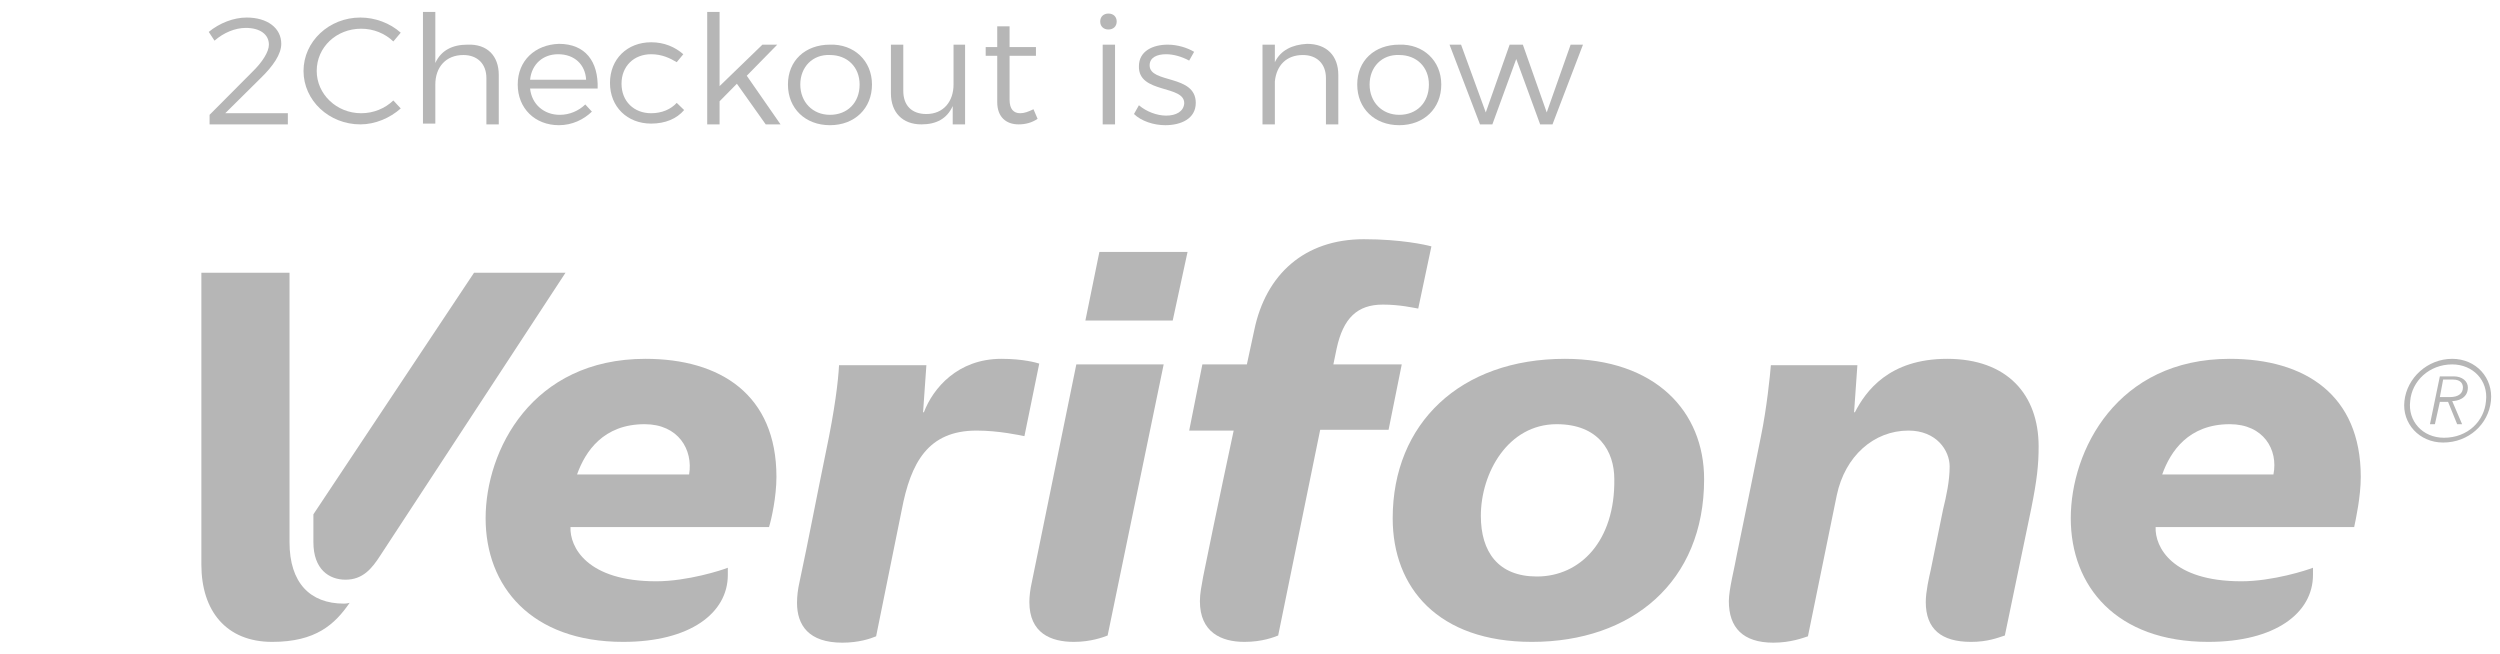
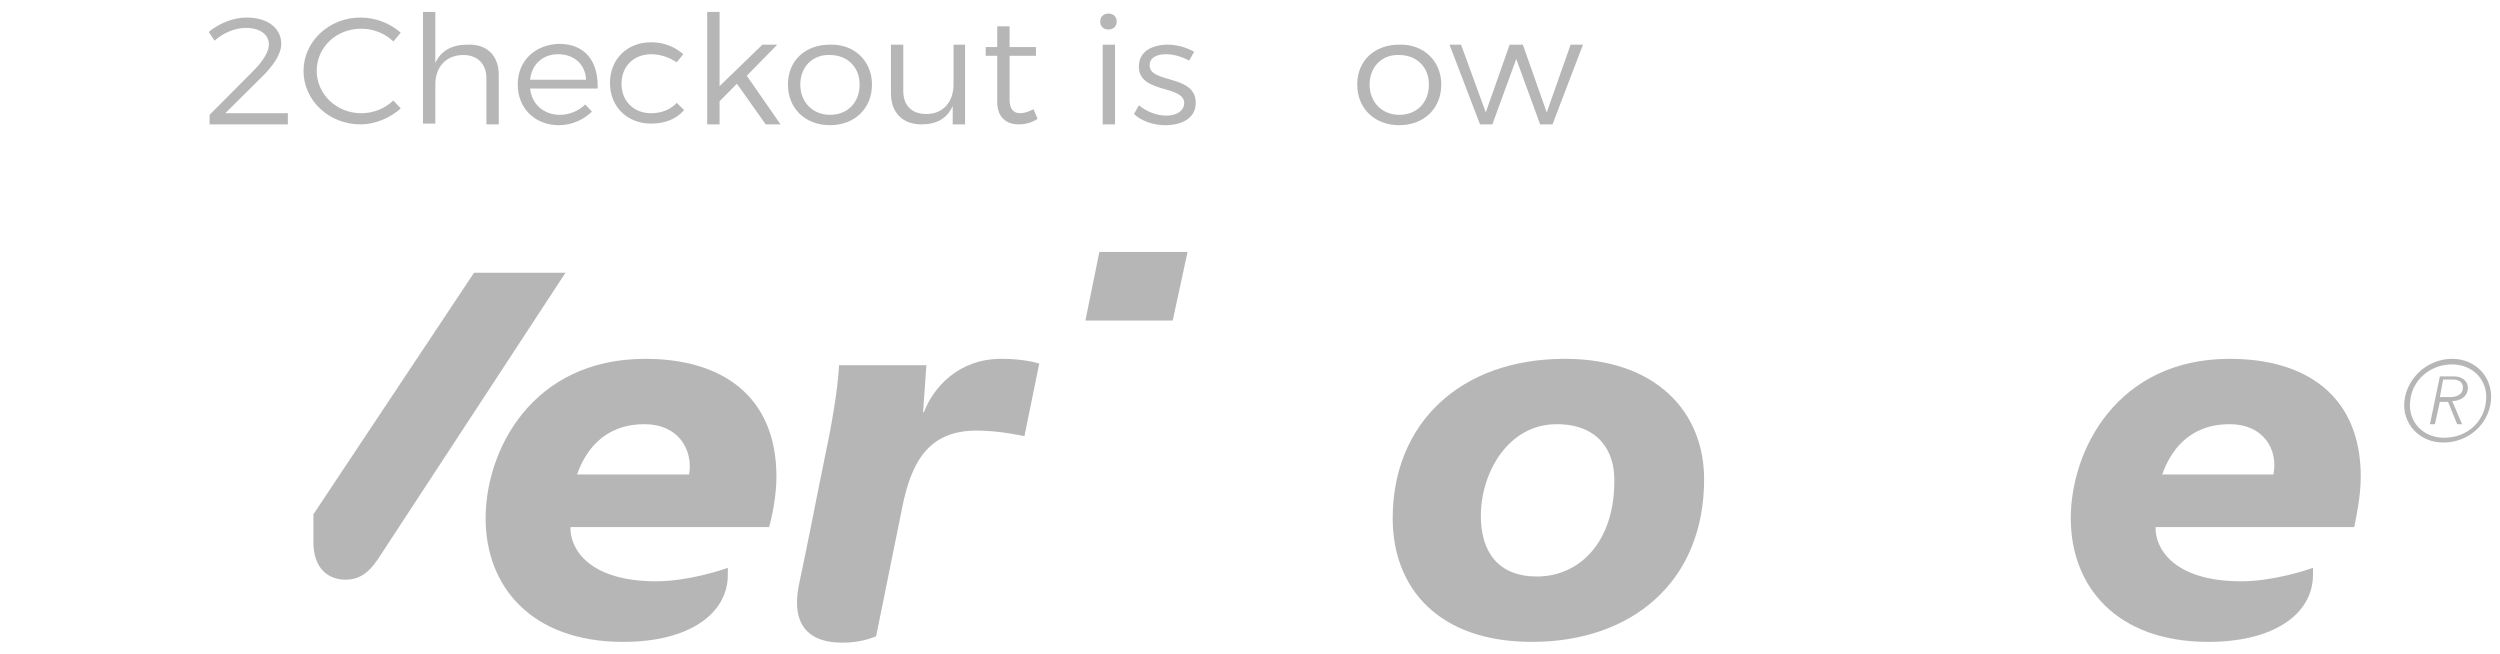
<svg xmlns="http://www.w3.org/2000/svg" width="130" height="34" viewBox="0 0 130 34" fill="none">
  <path d="M13.983 2.322C13.983 1.783 13.512 1.451 12.783 1.451C12.226 1.451 11.627 1.7 11.155 2.115L10.855 1.659C11.412 1.202 12.141 0.912 12.826 0.912C13.897 0.912 14.626 1.451 14.626 2.28C14.626 2.82 14.197 3.441 13.555 4.063L11.712 5.888H14.968V6.468H10.898V5.971L13.126 3.732C13.64 3.234 13.983 2.695 13.983 2.322Z" fill="#B6B6B6" />
  <path d="M18.782 1.493C17.497 1.493 16.469 2.446 16.469 3.69C16.469 4.893 17.497 5.888 18.782 5.888C19.425 5.888 20.024 5.639 20.453 5.224L20.838 5.639C20.282 6.137 19.51 6.468 18.739 6.468C17.111 6.468 15.783 5.224 15.783 3.69C15.783 2.156 17.111 0.912 18.739 0.912C19.51 0.912 20.282 1.202 20.838 1.7L20.453 2.156C20.024 1.741 19.425 1.493 18.782 1.493Z" fill="#B6B6B6" />
  <path d="M25.936 3.898V6.468H25.293V4.063C25.293 3.317 24.822 2.861 24.093 2.861C23.194 2.861 22.637 3.483 22.637 4.395V6.427H21.994V0.622H22.637V3.276C22.937 2.612 23.536 2.322 24.308 2.322C25.336 2.28 25.936 2.902 25.936 3.898Z" fill="#B6B6B6" />
  <path d="M31.078 4.602H27.564C27.65 5.432 28.293 5.971 29.107 5.971C29.621 5.971 30.092 5.763 30.435 5.432L30.778 5.805C30.349 6.22 29.749 6.51 29.064 6.51C27.822 6.51 26.922 5.639 26.922 4.395C26.922 3.151 27.822 2.322 29.064 2.28C30.435 2.28 31.12 3.193 31.078 4.602ZM30.478 4.146C30.435 3.359 29.878 2.82 29.021 2.82C28.25 2.82 27.65 3.317 27.564 4.146H30.478Z" fill="#B6B6B6" />
  <path d="M33.861 2.82C32.961 2.82 32.319 3.441 32.319 4.354C32.319 5.266 32.961 5.888 33.861 5.888C34.418 5.888 34.889 5.681 35.189 5.349L35.575 5.722C35.189 6.178 34.589 6.427 33.861 6.427C32.618 6.427 31.719 5.556 31.719 4.312C31.719 3.068 32.618 2.198 33.861 2.198C34.546 2.198 35.103 2.446 35.532 2.82L35.189 3.234C34.846 3.027 34.418 2.82 33.861 2.82Z" fill="#B6B6B6" />
  <path d="M38.318 4.354L37.418 5.266V6.468H36.775V0.622H37.418V4.478L39.646 2.322H40.417L38.832 3.939L40.588 6.468H39.817L38.318 4.354Z" fill="#B6B6B6" />
  <path d="M45.343 4.395C45.343 5.639 44.443 6.51 43.158 6.51C41.872 6.51 40.973 5.639 40.973 4.395C40.973 3.151 41.872 2.322 43.158 2.322C44.4 2.28 45.343 3.151 45.343 4.395ZM41.615 4.395C41.615 5.307 42.258 5.971 43.158 5.971C44.057 5.971 44.7 5.349 44.7 4.395C44.7 3.483 44.057 2.861 43.158 2.861C42.258 2.82 41.615 3.483 41.615 4.395Z" fill="#B6B6B6" />
  <path d="M50.184 2.322V6.468H49.541V5.515C49.241 6.178 48.684 6.468 47.913 6.468C46.928 6.468 46.328 5.846 46.328 4.851V2.322H46.971V4.727C46.971 5.473 47.399 5.929 48.17 5.929C49.07 5.929 49.584 5.266 49.584 4.395V2.322H50.184Z" fill="#B6B6B6" />
  <path d="M53.955 6.178C53.655 6.385 53.312 6.468 52.969 6.468C52.327 6.468 51.856 6.095 51.856 5.307V2.902H51.256V2.446H51.856V1.368H52.498V2.446H53.869V2.902H52.498V5.183C52.498 5.68 52.712 5.888 53.055 5.888C53.269 5.888 53.484 5.805 53.741 5.68L53.955 6.178Z" fill="#B6B6B6" />
  <path d="M58.068 1.119C58.068 1.368 57.896 1.534 57.639 1.534C57.382 1.534 57.211 1.368 57.211 1.119C57.211 0.871 57.382 0.705 57.639 0.705C57.896 0.705 58.068 0.871 58.068 1.119ZM57.982 2.322V6.468H57.34V2.322H57.982Z" fill="#B6B6B6" />
  <path d="M60.638 2.82C60.166 2.82 59.781 2.985 59.781 3.4C59.781 4.354 62.18 3.856 62.18 5.349C62.18 6.178 61.409 6.51 60.595 6.51C59.995 6.51 59.352 6.302 58.967 5.929L59.224 5.473C59.609 5.805 60.166 6.012 60.638 6.012C61.152 6.012 61.537 5.805 61.58 5.39C61.623 4.395 59.181 4.893 59.224 3.441C59.224 2.654 59.952 2.322 60.723 2.322C61.237 2.322 61.752 2.488 62.094 2.695L61.837 3.151C61.452 2.944 61.023 2.82 60.638 2.82Z" fill="#B6B6B6" />
-   <path d="M69.592 3.898V6.468H68.949V4.063C68.949 3.317 68.478 2.861 67.75 2.861C66.893 2.861 66.379 3.4 66.293 4.229V6.468H65.65V2.322H66.293V3.234C66.593 2.612 67.193 2.322 67.964 2.28C68.992 2.28 69.592 2.902 69.592 3.898Z" fill="#B6B6B6" />
  <path d="M74.946 4.395C74.946 5.639 74.046 6.51 72.761 6.51C71.476 6.51 70.576 5.639 70.576 4.395C70.576 3.151 71.476 2.322 72.761 2.322C74.004 2.28 74.946 3.151 74.946 4.395ZM71.219 4.395C71.219 5.307 71.861 5.971 72.761 5.971C73.661 5.971 74.303 5.349 74.303 4.395C74.303 3.483 73.661 2.861 72.761 2.861C71.861 2.82 71.219 3.483 71.219 4.395Z" fill="#B6B6B6" />
  <path d="M75.975 2.322L77.26 5.846L78.502 2.322H79.188L80.43 5.846L81.673 2.322H82.315L80.73 6.468H80.088L78.845 3.068L77.603 6.468H76.96L75.375 2.322H75.975Z" fill="#B6B6B6" />
  <path d="M56.44 16.668H60.981L61.752 13.102H57.168L56.44 16.668Z" fill="#B6B6B6" />
-   <path d="M55.969 18.949H60.511L57.597 33.046C57.383 33.129 56.74 33.378 55.841 33.378C54.641 33.378 53.527 32.922 53.527 31.305C53.527 31.015 53.57 30.642 53.656 30.268C54.556 25.873 55.969 18.949 55.969 18.949Z" fill="#B6B6B6" />
-   <path d="M101.253 18.659C98.212 18.659 97.012 20.358 96.455 21.437H96.412L96.584 18.99H92.085C92.043 19.529 91.871 21.229 91.571 22.68C91.571 22.68 90.543 27.78 90.329 28.776C90.2 29.522 89.9 30.642 89.9 31.263C89.9 32.632 90.629 33.419 92.214 33.419C93.114 33.419 93.756 33.171 94.013 33.088L95.513 25.749C95.941 23.717 97.441 22.39 99.24 22.39C100.697 22.39 101.382 23.427 101.382 24.256C101.382 25.002 101.211 25.79 101.039 26.495L100.397 29.646C100.311 30.02 100.14 30.766 100.14 31.305C100.14 32.715 100.954 33.378 102.496 33.378C103.353 33.378 103.867 33.171 104.252 33.046L105.623 26.454C105.923 24.961 106.009 24.173 106.009 23.22C106.009 20.524 104.381 18.659 101.253 18.659Z" fill="#B6B6B6" />
  <path d="M81.374 18.659C75.933 18.659 72.42 22.017 72.42 26.951C72.42 30.558 74.776 33.378 79.66 33.378C84.844 33.378 88.614 30.268 88.614 24.919C88.614 21.395 86.087 18.659 81.374 18.659ZM79.917 29.978C77.904 29.978 77.004 28.693 77.004 26.827C77.004 24.588 78.418 22.058 80.945 22.058C83.13 22.058 83.944 23.468 83.944 24.919C83.987 28.112 82.188 29.978 79.917 29.978Z" fill="#B6B6B6" />
-   <path d="M62.566 29.978C62.48 30.476 62.395 30.849 62.395 31.263C62.395 32.88 63.509 33.378 64.708 33.378C65.651 33.378 66.251 33.129 66.465 33.046L68.65 22.349H72.206L72.891 18.949H69.335L69.507 18.119C69.849 16.544 70.578 15.839 71.906 15.839C72.805 15.839 73.491 16.005 73.748 16.046L74.433 12.812C74.133 12.729 72.848 12.439 70.92 12.439C67.836 12.439 65.822 14.263 65.222 17.166L64.837 18.949H62.523L61.838 22.39H64.151C64.151 22.39 63.209 26.785 62.566 29.978Z" fill="#B6B6B6" />
  <path d="M52.07 18.659C49.8 18.659 48.514 20.193 48.043 21.437H48L48.172 18.99H43.63C43.587 19.82 43.416 21.271 42.945 23.51C42.474 25.79 42.045 28.071 41.574 30.268C41.488 30.642 41.445 31.015 41.445 31.346C41.445 32.507 42.045 33.419 43.802 33.419C44.658 33.419 45.258 33.212 45.558 33.088L46.886 26.537C47.358 24.049 48.257 22.39 50.785 22.39C51.942 22.39 53.056 22.639 53.27 22.68L54.041 18.907C53.912 18.866 53.227 18.659 52.07 18.659Z" fill="#B6B6B6" />
  <path d="M122.76 24.795C122.76 20.524 119.847 18.659 115.948 18.659C110.079 18.659 107.68 23.427 107.68 26.951C107.68 30.476 110.036 33.378 114.834 33.378C118.304 33.378 120.275 31.885 120.275 29.895V29.522C119.975 29.646 118.176 30.227 116.548 30.227C112.949 30.227 112.05 28.444 112.092 27.407H122.417C122.503 26.993 122.76 25.832 122.76 24.795ZM118.219 24.671H112.435C112.864 23.468 113.806 22.058 115.948 22.058C117.705 22.058 118.476 23.385 118.219 24.671Z" fill="#B6B6B6" />
  <path d="M40.375 24.795C40.375 20.524 37.462 18.659 33.563 18.659C27.651 18.659 25.252 23.427 25.252 26.951C25.252 30.476 27.608 33.378 32.407 33.378C35.877 33.378 37.847 31.885 37.847 29.895V29.522C37.548 29.646 35.748 30.227 34.12 30.227C30.521 30.227 29.622 28.444 29.665 27.407H39.989C40.118 26.993 40.375 25.832 40.375 24.795ZM35.834 24.671H30.007C30.436 23.468 31.378 22.058 33.52 22.058C35.277 22.058 36.048 23.385 35.834 24.671Z" fill="#B6B6B6" />
-   <path d="M10.471 14.181H15.055V28.195C15.055 30.31 16.126 31.388 17.882 31.388C18.054 31.388 18.182 31.346 18.182 31.346C17.411 32.466 16.426 33.378 14.155 33.378C11.756 33.378 10.471 31.761 10.471 29.356V14.181Z" fill="#B6B6B6" />
  <path d="M16.297 26.744V28.195C16.297 29.605 17.111 30.144 17.968 30.144C18.867 30.144 19.339 29.563 19.767 28.9C20.495 27.78 29.407 14.181 29.407 14.181H24.651L16.297 26.744Z" fill="#B6B6B6" />
  <path d="M126.872 20.649H127.386C127.857 20.649 128.072 20.442 128.072 20.151C128.072 19.985 127.986 19.737 127.557 19.737H127.043L126.872 20.649ZM126.872 19.571H127.6C128.029 19.571 128.329 19.82 128.329 20.151C128.329 20.732 127.772 20.856 127.515 20.856L128.029 22.058H127.772L127.3 20.898H126.872L126.615 22.058H126.358L126.872 19.571ZM127.086 22.763C128.329 22.763 129.185 21.893 129.271 20.856C129.4 19.778 128.586 18.949 127.515 18.949C126.315 18.949 125.415 19.82 125.33 20.856C125.201 21.893 125.972 22.763 127.086 22.763ZM127.515 18.659C128.757 18.659 129.657 19.654 129.528 20.856C129.4 22.058 128.371 23.012 127.043 23.012C125.801 23.012 124.901 22.017 125.03 20.856C125.158 19.654 126.229 18.659 127.515 18.659Z" fill="#B6B6B6" />
</svg>